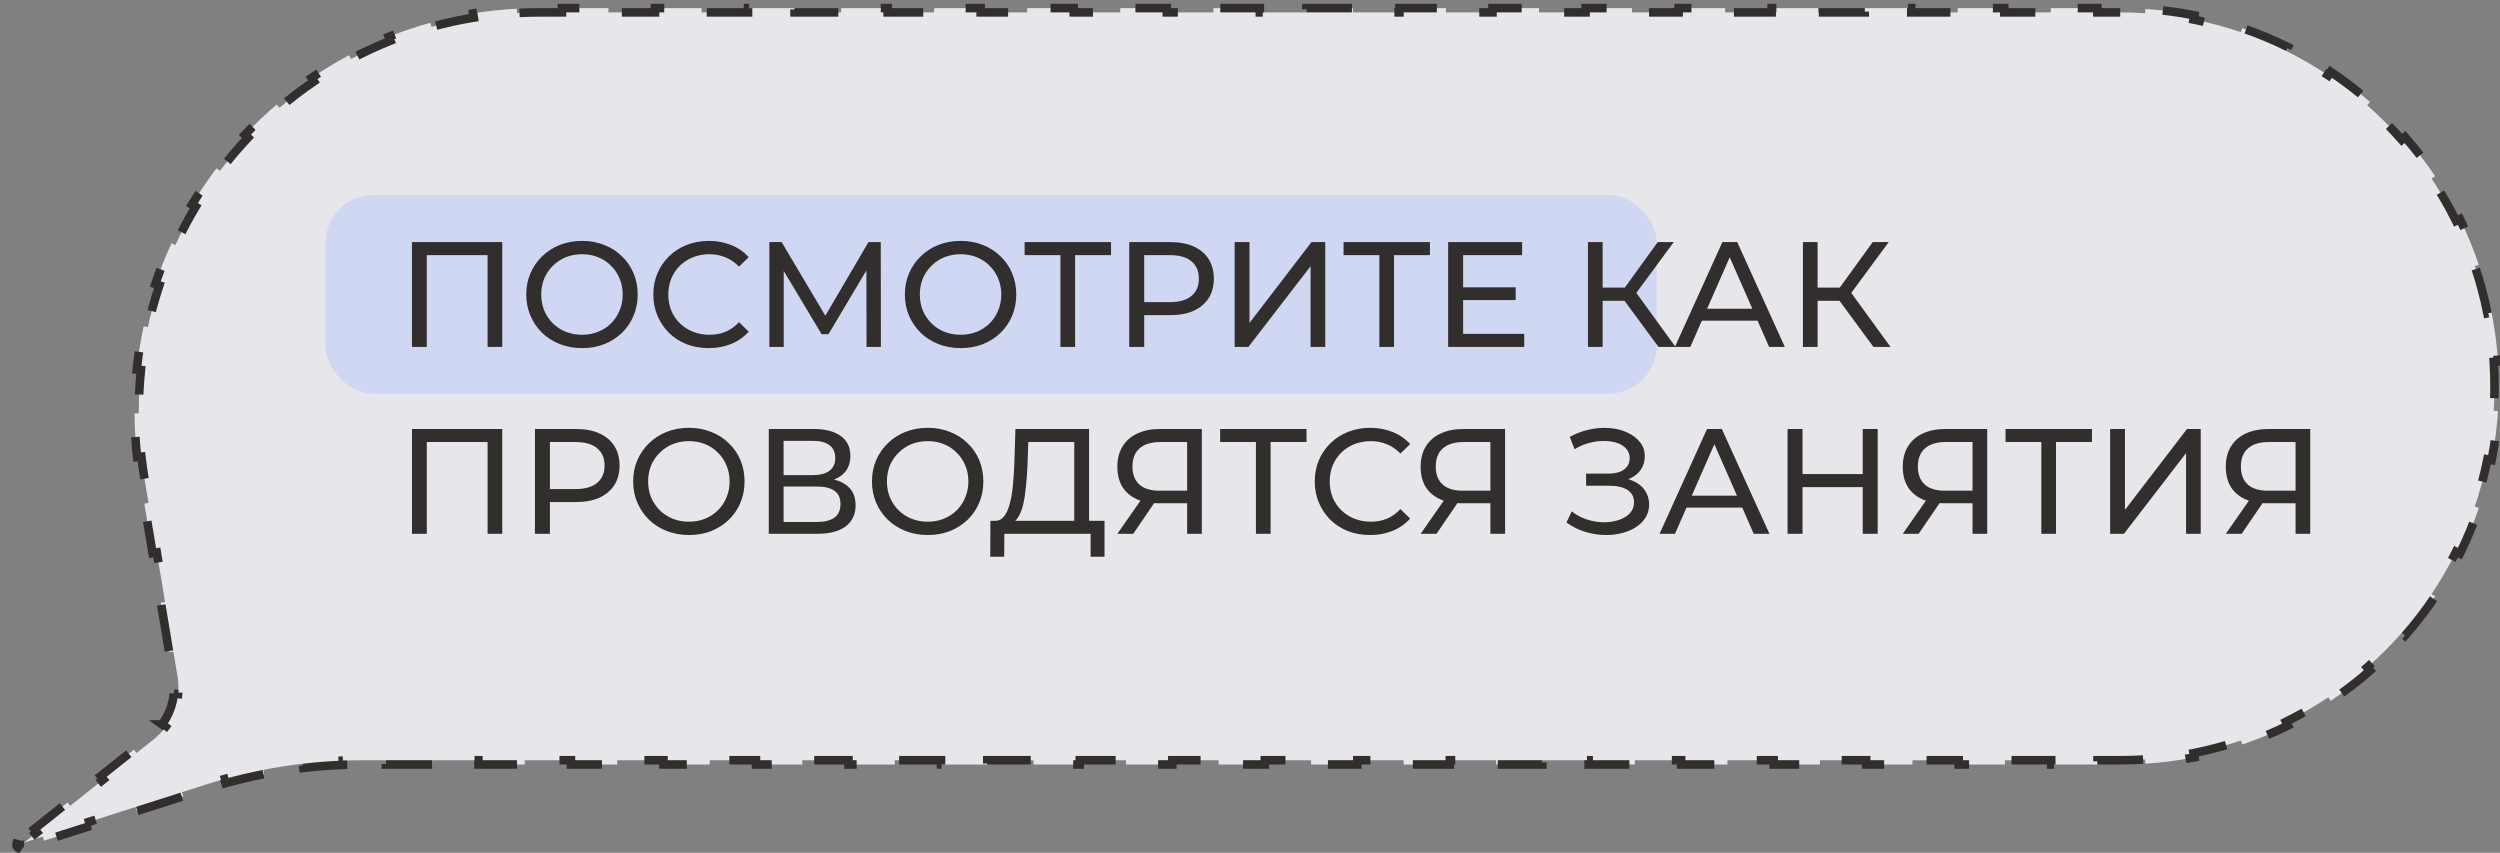
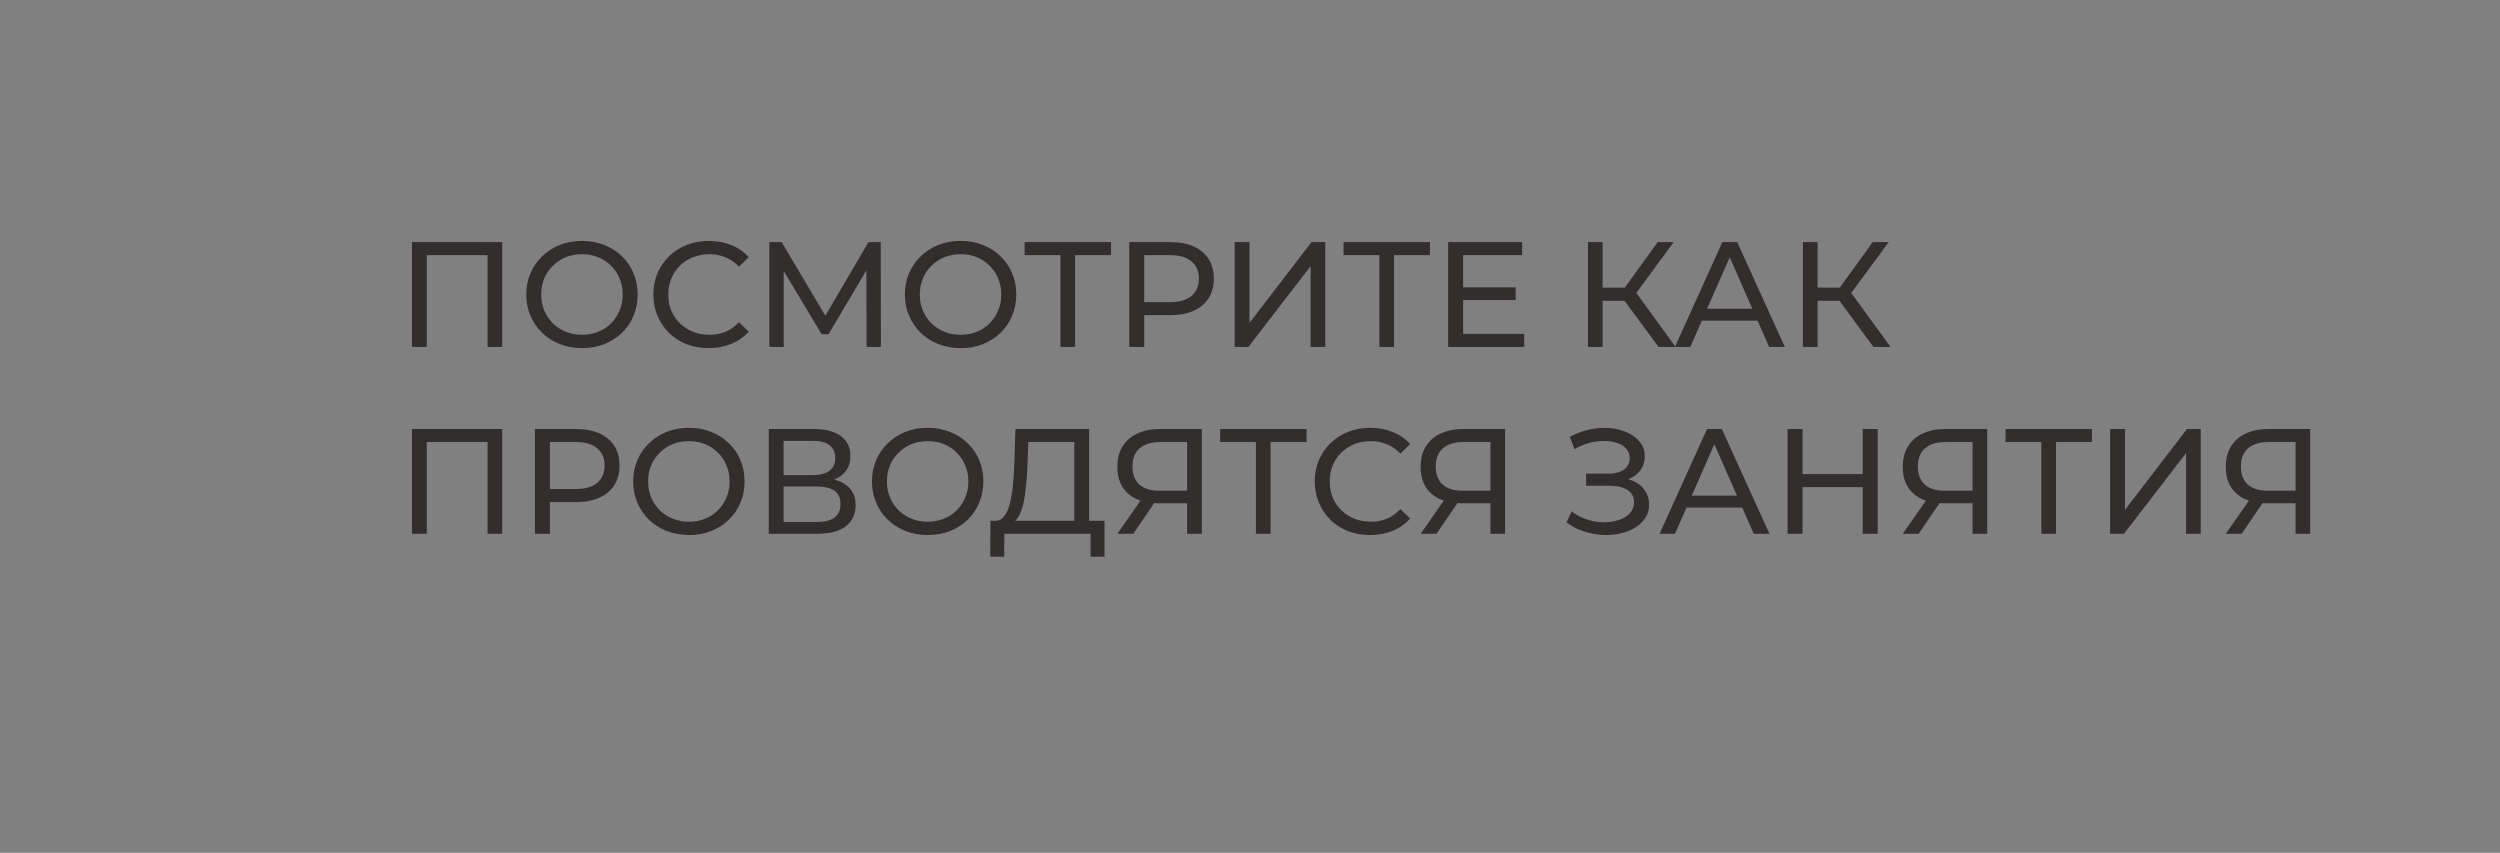
<svg xmlns="http://www.w3.org/2000/svg" width="214" height="73" viewBox="0 0 214 73" fill="none">
  <rect x="0" y="0" width="214" height="73" fill="#808080" stroke="none" />
-   <path data-figma-bg-blur-radius="2" d="M1.697 72.32L1.529 72.557C1.43 72.486 1.384 72.356 1.418 72.238L1.697 72.317M1.697 72.32V72.317M1.697 72.32L1.698 72.319V72.317H1.697M1.697 72.32V72.317M48.102 0.695V1.062H46.11C45.486 1.062 44.867 1.079 44.252 1.111L44.233 0.746C42.968 0.813 41.723 0.949 40.501 1.147L40.56 1.507C39.325 1.707 38.114 1.973 36.932 2.301L36.835 1.949C35.62 2.286 34.434 2.687 33.279 3.148L33.414 3.486C32.258 3.948 31.134 4.47 30.047 5.05L29.876 4.728C28.767 5.318 27.696 5.967 26.665 6.67L26.87 6.972C25.845 7.671 24.86 8.424 23.92 9.227L23.684 8.948C22.73 9.762 21.822 10.625 20.964 11.535L21.23 11.786C20.38 12.687 19.578 13.634 18.83 14.621L18.539 14.399C17.784 15.396 17.082 16.434 16.436 17.508L16.749 17.696C16.113 18.756 15.532 19.851 15.012 20.977L14.682 20.825C14.159 21.957 13.695 23.121 13.296 24.311L13.641 24.429C13.249 25.597 12.919 26.792 12.654 28.008L12.299 27.93C12.035 29.145 11.835 30.381 11.704 31.635L12.065 31.673C11.938 32.893 11.875 34.131 11.881 35.381L11.518 35.382C11.524 36.62 11.596 37.87 11.738 39.129L12.101 39.089C12.135 39.395 12.174 39.701 12.217 40.008L12.358 40.93L12.713 43.05L12.352 43.11L13.06 47.351L13.422 47.29L14.132 51.529L13.771 51.589L14.479 55.83L14.841 55.77L15.195 57.89C15.28 58.399 15.296 58.911 15.246 59.411L14.881 59.374V59.373C14.785 60.326 14.436 61.238 13.87 62.011H13.869L14.165 62.227C13.942 62.532 13.688 62.816 13.404 63.074L13.111 63.325L11.69 64.456L11.462 64.17V64.169L8.621 66.433L8.849 66.72L6.007 68.983L5.779 68.696L2.938 70.96L3.165 71.247L2.066 72.121L3.66 71.613L3.771 71.963H3.772L7.744 70.695H7.743L7.632 70.346L11.604 69.078L11.715 69.428H11.716L15.688 68.16H15.687L15.574 67.811L17.561 67.178L18.38 66.925C18.654 66.843 18.928 66.765 19.203 66.689L19.301 67.041C20.394 66.738 21.497 66.478 22.608 66.261L22.538 65.901C23.659 65.682 24.789 65.506 25.924 65.374L25.966 65.737C27.091 65.606 28.221 65.519 29.355 65.476L29.34 65.109C29.91 65.087 30.482 65.077 31.054 65.077H33.033V65.443H36.993V65.077H40.953V65.443H44.913V65.077H48.872V65.443H52.832V65.077H56.792V65.443H60.752V65.077H64.712V65.443H68.671V65.077H72.631V65.443H76.591V65.077H80.551V65.443H84.511V65.077H88.47V65.443H92.43V65.077H96.39V65.443H100.35V65.077H104.309V65.443H108.269V65.077H112.229V65.443H116.188V65.077H120.148V65.443H124.107V65.077H128.067V65.443H132.027V65.077H135.987V65.443H139.947V65.077H143.906V65.443H147.866V65.077H151.826V65.443H155.786V65.077H159.746V65.443H163.705V65.077H167.665V65.443H171.625V65.077H175.585V65.443H179.545V65.077H181.524C182.229 65.077 182.927 65.054 183.62 65.009L183.644 65.372C185.071 65.28 186.472 65.096 187.843 64.825L187.771 64.468C189.154 64.194 190.504 63.831 191.816 63.386L191.935 63.732C193.28 63.276 194.585 62.731 195.845 62.108L195.684 61.782C196.94 61.161 198.151 60.46 199.308 59.685L199.512 59.988C200.688 59.201 201.809 58.339 202.869 57.408L202.628 57.135C203.678 56.213 204.667 55.223 205.589 54.173L205.864 54.413C206.795 53.353 207.657 52.232 208.444 51.056L208.141 50.852C208.915 49.696 209.616 48.485 210.237 47.228L210.564 47.39C211.187 46.13 211.732 44.825 212.188 43.478L211.841 43.361C212.286 42.049 212.649 40.699 212.923 39.316L213.28 39.387C213.551 38.016 213.736 36.614 213.828 35.188L213.464 35.165C213.497 34.646 213.519 34.123 213.527 33.597L213.531 33.069C213.531 32.365 213.509 31.666 213.464 30.974L213.828 30.95C213.736 29.523 213.551 28.122 213.28 26.751L212.923 26.822C212.649 25.44 212.286 24.09 211.841 22.777L212.188 22.659C211.732 21.314 211.187 20.009 210.564 18.749L210.237 18.91C209.616 17.653 208.915 16.443 208.141 15.286L208.444 15.082C207.657 13.906 206.795 12.785 205.864 11.725L205.589 11.966C204.667 10.916 203.678 9.927 202.628 9.005L202.869 8.729C201.809 7.799 200.688 6.937 199.512 6.149L199.308 6.453C198.151 5.679 196.94 4.977 195.684 4.356L195.845 4.029C194.585 3.407 193.28 2.862 191.935 2.405L191.816 2.753C190.504 2.308 189.154 1.944 187.771 1.671L187.843 1.313C186.472 1.042 185.071 0.858 183.644 0.766L183.62 1.13C182.927 1.085 182.229 1.062 181.524 1.062H179.533V0.695L175.55 0.695V1.062L171.567 1.062V0.695L167.585 0.695V1.062H163.602V0.695L159.619 0.695V1.062H155.637V0.695L151.653 0.695V1.062H147.671V0.695L143.688 0.695V1.062L139.705 1.062V0.695L135.723 0.695V1.062H131.739V0.695L127.757 0.695V1.062H123.774V0.695L119.791 0.695V1.062H115.809V0.695L111.826 0.695V1.062L107.843 1.062V0.695L103.86 0.695V1.062H99.878V0.695L95.894 0.695V1.062H91.912V0.695L87.929 0.695V1.062H83.946V0.695L79.964 0.695V1.062H75.981V0.695L71.998 0.695V1.062H68.016V0.695L64.032 0.695V1.062L60.05 1.062V0.695L56.067 0.695V1.062H52.084V0.695L48.102 0.695Z" fill="#EDEDF1" fill-opacity="0.94" stroke="#332E2E" stroke-width="0.734" stroke-dasharray="4 4" />
-   <rect x="27.867" y="16.691" width="113.943" height="17" rx="4.078" fill="#D0D7F2" />
  <path d="M35.264 29.695V20.723H42.993V29.695H41.737V21.505L42.045 21.838H36.213L36.533 21.505V29.695H35.264ZM49.829 29.798C49.145 29.798 48.509 29.683 47.919 29.452C47.338 29.221 46.834 28.901 46.407 28.49C45.979 28.072 45.646 27.585 45.407 27.029C45.168 26.474 45.048 25.867 45.048 25.209C45.048 24.551 45.168 23.944 45.407 23.389C45.646 22.834 45.979 22.351 46.407 21.941C46.834 21.522 47.338 21.197 47.919 20.966C48.5 20.736 49.137 20.62 49.829 20.62C50.513 20.62 51.141 20.736 51.713 20.966C52.294 21.189 52.798 21.509 53.226 21.928C53.661 22.338 53.995 22.821 54.225 23.376C54.465 23.932 54.584 24.543 54.584 25.209C54.584 25.876 54.465 26.487 54.225 27.042C53.995 27.598 53.661 28.084 53.226 28.503C52.798 28.913 52.294 29.234 51.713 29.465C51.141 29.687 50.513 29.798 49.829 29.798ZM49.829 28.657C50.325 28.657 50.782 28.572 51.2 28.401C51.628 28.23 51.995 27.991 52.303 27.683C52.619 27.367 52.863 26.999 53.033 26.581C53.213 26.162 53.303 25.705 53.303 25.209C53.303 24.713 53.213 24.256 53.033 23.838C52.863 23.419 52.619 23.056 52.303 22.748C51.995 22.432 51.628 22.188 51.2 22.017C50.782 21.847 50.325 21.761 49.829 21.761C49.325 21.761 48.859 21.847 48.432 22.017C48.013 22.188 47.646 22.432 47.33 22.748C47.013 23.056 46.766 23.419 46.586 23.838C46.415 24.256 46.33 24.713 46.33 25.209C46.33 25.705 46.415 26.162 46.586 26.581C46.766 26.999 47.013 27.367 47.33 27.683C47.646 27.991 48.013 28.23 48.432 28.401C48.859 28.572 49.325 28.657 49.829 28.657ZM60.669 29.798C59.985 29.798 59.352 29.687 58.771 29.465C58.199 29.234 57.699 28.913 57.272 28.503C56.853 28.084 56.524 27.598 56.285 27.042C56.045 26.487 55.926 25.876 55.926 25.209C55.926 24.543 56.045 23.932 56.285 23.376C56.524 22.821 56.857 22.338 57.285 21.928C57.712 21.509 58.212 21.189 58.784 20.966C59.365 20.736 59.998 20.62 60.681 20.62C61.373 20.62 62.01 20.74 62.591 20.979C63.181 21.21 63.681 21.556 64.091 22.017L63.258 22.825C62.916 22.466 62.531 22.201 62.104 22.03C61.677 21.851 61.22 21.761 60.733 21.761C60.228 21.761 59.758 21.847 59.323 22.017C58.895 22.188 58.524 22.428 58.207 22.735C57.891 23.043 57.644 23.41 57.464 23.838C57.293 24.256 57.208 24.713 57.208 25.209C57.208 25.705 57.293 26.166 57.464 26.593C57.644 27.012 57.891 27.375 58.207 27.683C58.524 27.991 58.895 28.23 59.323 28.401C59.758 28.572 60.228 28.657 60.733 28.657C61.22 28.657 61.677 28.572 62.104 28.401C62.531 28.221 62.916 27.948 63.258 27.58L64.091 28.388C63.681 28.849 63.181 29.2 62.591 29.439C62.01 29.678 61.369 29.798 60.669 29.798ZM65.857 29.695V20.723H66.908L70.933 27.503H70.369L74.342 20.723H75.393L75.406 29.695H74.175L74.163 22.658H74.457L70.92 28.606H70.33L66.767 22.658H67.087V29.695H65.857ZM82.237 29.798C81.553 29.798 80.916 29.683 80.327 29.452C79.746 29.221 79.241 28.901 78.814 28.49C78.387 28.072 78.054 27.585 77.814 27.029C77.575 26.474 77.455 25.867 77.455 25.209C77.455 24.551 77.575 23.944 77.814 23.389C78.054 22.834 78.387 22.351 78.814 21.941C79.241 21.522 79.746 21.197 80.327 20.966C80.908 20.736 81.544 20.62 82.237 20.62C82.92 20.62 83.548 20.736 84.121 20.966C84.702 21.189 85.206 21.509 85.633 21.928C86.069 22.338 86.402 22.821 86.633 23.376C86.872 23.932 86.992 24.543 86.992 25.209C86.992 25.876 86.872 26.487 86.633 27.042C86.402 27.598 86.069 28.084 85.633 28.503C85.206 28.913 84.702 29.234 84.121 29.465C83.548 29.687 82.92 29.798 82.237 29.798ZM82.237 28.657C82.732 28.657 83.189 28.572 83.608 28.401C84.035 28.23 84.403 27.991 84.71 27.683C85.026 27.367 85.27 26.999 85.441 26.581C85.62 26.162 85.71 25.705 85.71 25.209C85.71 24.713 85.62 24.256 85.441 23.838C85.27 23.419 85.026 23.056 84.71 22.748C84.403 22.432 84.035 22.188 83.608 22.017C83.189 21.847 82.732 21.761 82.237 21.761C81.732 21.761 81.267 21.847 80.839 22.017C80.421 22.188 80.053 22.432 79.737 22.748C79.421 23.056 79.173 23.419 78.994 23.838C78.823 24.256 78.737 24.713 78.737 25.209C78.737 25.705 78.823 26.162 78.994 26.581C79.173 26.999 79.421 27.367 79.737 27.683C80.053 27.991 80.421 28.23 80.839 28.401C81.267 28.572 81.732 28.657 82.237 28.657ZM90.772 29.695V21.505L91.092 21.838H87.708V20.723H95.104V21.838H91.72L92.028 21.505V29.695H90.772ZM96.662 29.695V20.723H100.161C100.947 20.723 101.618 20.847 102.174 21.095C102.729 21.342 103.156 21.701 103.455 22.171C103.754 22.641 103.904 23.201 103.904 23.85C103.904 24.5 103.754 25.06 103.455 25.529C103.156 25.991 102.729 26.35 102.174 26.606C101.618 26.854 100.947 26.978 100.161 26.978H97.367L97.944 26.375V29.695H96.662ZM97.944 26.504L97.367 25.863H100.123C100.943 25.863 101.563 25.688 101.981 25.337C102.409 24.987 102.622 24.491 102.622 23.85C102.622 23.209 102.409 22.714 101.981 22.363C101.563 22.013 100.943 21.838 100.123 21.838H97.367L97.944 21.197V26.504ZM105.687 29.695V20.723H106.956V27.645L112.262 20.723H113.442V29.695H112.186V22.787L106.866 29.695H105.687ZM118.072 29.695V21.505L118.392 21.838H115.009V20.723H122.404V21.838H119.021L119.328 21.505V29.695H118.072ZM125.129 24.594H129.743V25.683H125.129V24.594ZM125.244 28.58H130.474V29.695H123.962V20.723H130.294V21.838H125.244V28.58ZM141.966 29.695L138.71 25.273L139.749 24.632L143.427 29.695H141.966ZM135.929 29.695V20.723H137.185V29.695H135.929ZM136.801 25.747V24.619H139.71V25.747H136.801ZM139.864 25.35L138.685 25.171L141.902 20.723H143.273L139.864 25.35ZM143.373 29.695L147.436 20.723H148.705L152.781 29.695H151.435L147.808 21.441H148.32L144.693 29.695H143.373ZM145.103 27.452L145.449 26.427H150.499L150.871 27.452H145.103ZM160.367 29.695L157.111 25.273L158.149 24.632L161.828 29.695H160.367ZM154.329 29.695V20.723H155.586V29.695H154.329ZM155.201 25.747V24.619H158.111V25.747H155.201ZM158.264 25.35L157.085 25.171L160.303 20.723H161.674L158.264 25.35ZM35.264 45.695V36.723H42.993V45.695H41.737V37.505L42.045 37.838H36.213L36.533 37.505V45.695H35.264ZM45.791 45.695V36.723H49.291C50.077 36.723 50.748 36.847 51.303 37.095C51.858 37.342 52.286 37.701 52.585 38.171C52.884 38.641 53.033 39.201 53.033 39.85C53.033 40.5 52.884 41.06 52.585 41.529C52.286 41.991 51.858 42.35 51.303 42.606C50.748 42.854 50.077 42.978 49.291 42.978H46.496L47.073 42.376V45.695H45.791ZM47.073 42.504L46.496 41.863H49.252C50.073 41.863 50.692 41.688 51.111 41.337C51.538 40.987 51.752 40.491 51.752 39.85C51.752 39.209 51.538 38.714 51.111 38.364C50.692 38.013 50.073 37.838 49.252 37.838H46.496L47.073 37.197V42.504ZM58.979 45.798C58.296 45.798 57.659 45.682 57.069 45.452C56.488 45.221 55.984 44.901 55.557 44.49C55.13 44.072 54.796 43.585 54.557 43.029C54.318 42.474 54.198 41.867 54.198 41.209C54.198 40.551 54.318 39.944 54.557 39.389C54.796 38.834 55.13 38.351 55.557 37.941C55.984 37.522 56.488 37.197 57.069 36.966C57.65 36.736 58.287 36.62 58.979 36.62C59.663 36.62 60.291 36.736 60.863 36.966C61.444 37.189 61.949 37.509 62.376 37.928C62.812 38.338 63.145 38.821 63.376 39.376C63.615 39.932 63.735 40.543 63.735 41.209C63.735 41.876 63.615 42.487 63.376 43.042C63.145 43.597 62.812 44.084 62.376 44.503C61.949 44.913 61.444 45.234 60.863 45.465C60.291 45.687 59.663 45.798 58.979 45.798ZM58.979 44.657C59.475 44.657 59.932 44.572 60.351 44.401C60.778 44.23 61.145 43.99 61.453 43.683C61.769 43.367 62.013 42.999 62.184 42.581C62.363 42.162 62.453 41.705 62.453 41.209C62.453 40.714 62.363 40.256 62.184 39.838C62.013 39.419 61.769 39.056 61.453 38.748C61.145 38.432 60.778 38.188 60.351 38.017C59.932 37.847 59.475 37.761 58.979 37.761C58.475 37.761 58.009 37.847 57.582 38.017C57.163 38.188 56.796 38.432 56.48 38.748C56.164 39.056 55.916 39.419 55.736 39.838C55.565 40.256 55.48 40.714 55.48 41.209C55.48 41.705 55.565 42.162 55.736 42.581C55.916 42.999 56.164 43.367 56.48 43.683C56.796 43.99 57.163 44.23 57.582 44.401C58.009 44.572 58.475 44.657 58.979 44.657ZM65.807 45.695V36.723H69.665C70.639 36.723 71.404 36.919 71.959 37.312C72.515 37.706 72.792 38.278 72.792 39.03C72.792 39.765 72.528 40.329 71.998 40.722C71.468 41.106 70.771 41.299 69.908 41.299L70.139 40.914C71.139 40.914 71.904 41.115 72.433 41.517C72.972 41.91 73.241 42.487 73.241 43.247C73.241 44.016 72.959 44.619 72.395 45.054C71.84 45.482 71.011 45.695 69.908 45.695H65.807ZM67.076 44.683H69.883C70.566 44.683 71.079 44.559 71.421 44.311C71.771 44.055 71.946 43.666 71.946 43.145C71.946 42.623 71.771 42.243 71.421 42.004C71.079 41.764 70.566 41.645 69.883 41.645H67.076V44.683ZM67.076 40.671H69.575C70.199 40.671 70.673 40.547 70.998 40.299C71.331 40.051 71.498 39.688 71.498 39.209C71.498 38.722 71.331 38.355 70.998 38.107C70.673 37.859 70.199 37.736 69.575 37.736H67.076V40.671ZM79.42 45.798C78.736 45.798 78.1 45.682 77.51 45.452C76.929 45.221 76.425 44.901 75.998 44.49C75.57 44.072 75.237 43.585 74.998 43.029C74.759 42.474 74.639 41.867 74.639 41.209C74.639 40.551 74.759 39.944 74.998 39.389C75.237 38.834 75.57 38.351 75.998 37.941C76.425 37.522 76.929 37.197 77.51 36.966C78.091 36.736 78.728 36.62 79.42 36.62C80.104 36.62 80.732 36.736 81.304 36.966C81.885 37.189 82.389 37.509 82.817 37.928C83.253 38.338 83.586 38.821 83.817 39.376C84.056 39.932 84.175 40.543 84.175 41.209C84.175 41.876 84.056 42.487 83.817 43.042C83.586 43.597 83.253 44.084 82.817 44.503C82.389 44.913 81.885 45.234 81.304 45.465C80.732 45.687 80.104 45.798 79.42 45.798ZM79.42 44.657C79.916 44.657 80.373 44.572 80.792 44.401C81.219 44.23 81.586 43.99 81.894 43.683C82.21 43.367 82.454 42.999 82.624 42.581C82.804 42.162 82.894 41.705 82.894 41.209C82.894 40.714 82.804 40.256 82.624 39.838C82.454 39.419 82.21 39.056 81.894 38.748C81.586 38.432 81.219 38.188 80.792 38.017C80.373 37.847 79.916 37.761 79.42 37.761C78.916 37.761 78.45 37.847 78.023 38.017C77.604 38.188 77.237 38.432 76.921 38.748C76.604 39.056 76.357 39.419 76.177 39.838C76.006 40.256 75.921 40.714 75.921 41.209C75.921 41.705 76.006 42.162 76.177 42.581C76.357 42.999 76.604 43.367 76.921 43.683C77.237 43.99 77.604 44.23 78.023 44.401C78.45 44.572 78.916 44.657 79.42 44.657ZM91.957 45.093V37.838H88.022L87.958 39.722C87.933 40.355 87.89 40.961 87.83 41.542C87.779 42.123 87.702 42.649 87.599 43.119C87.497 43.58 87.352 43.961 87.164 44.26C86.984 44.559 86.753 44.742 86.471 44.811L85.087 44.58C85.42 44.606 85.694 44.495 85.907 44.247C86.13 43.99 86.3 43.636 86.42 43.183C86.548 42.722 86.642 42.188 86.702 41.581C86.762 40.966 86.805 40.308 86.83 39.607L86.92 36.723H93.226V45.093H91.957ZM84.767 47.656L84.779 44.58H94.547V47.656H93.355V45.695H85.972L85.959 47.656H84.767ZM101.618 45.695V42.773L101.952 43.081H99.144C98.418 43.081 97.79 42.957 97.26 42.709C96.739 42.461 96.337 42.106 96.055 41.645C95.782 41.175 95.645 40.611 95.645 39.953C95.645 39.269 95.795 38.688 96.094 38.21C96.393 37.723 96.816 37.355 97.363 37.107C97.91 36.851 98.546 36.723 99.273 36.723H102.874V45.695H101.618ZM95.645 45.695L97.863 42.517H99.17L97.004 45.695H95.645ZM101.618 42.363V37.466L101.952 37.838H99.324C98.555 37.838 97.965 38.017 97.555 38.376C97.145 38.727 96.94 39.248 96.94 39.94C96.94 40.598 97.132 41.106 97.517 41.465C97.91 41.824 98.487 42.004 99.247 42.004H101.952L101.618 42.363ZM107.507 45.695V37.505L107.828 37.838H104.444V36.723H111.84V37.838H108.456L108.764 37.505V45.695H107.507ZM117.284 45.798C116.601 45.798 115.968 45.687 115.387 45.465C114.815 45.234 114.315 44.913 113.888 44.503C113.469 44.084 113.14 43.597 112.901 43.042C112.662 42.487 112.542 41.876 112.542 41.209C112.542 40.543 112.662 39.932 112.901 39.376C113.14 38.821 113.473 38.338 113.901 37.928C114.328 37.509 114.828 37.189 115.4 36.966C115.981 36.736 116.614 36.62 117.297 36.62C117.989 36.62 118.626 36.74 119.207 36.979C119.797 37.21 120.297 37.556 120.707 38.017L119.874 38.825C119.532 38.466 119.147 38.201 118.72 38.03C118.293 37.851 117.836 37.761 117.349 37.761C116.844 37.761 116.374 37.847 115.939 38.017C115.511 38.188 115.14 38.428 114.823 38.735C114.507 39.043 114.259 39.41 114.08 39.838C113.909 40.256 113.824 40.714 113.824 41.209C113.824 41.705 113.909 42.166 114.08 42.593C114.259 43.012 114.507 43.375 114.823 43.683C115.14 43.99 115.511 44.23 115.939 44.401C116.374 44.572 116.844 44.657 117.349 44.657C117.836 44.657 118.293 44.572 118.72 44.401C119.147 44.221 119.532 43.948 119.874 43.58L120.707 44.388C120.297 44.849 119.797 45.2 119.207 45.439C118.626 45.678 117.985 45.798 117.284 45.798ZM127.579 45.695V42.773L127.913 43.081H125.105C124.379 43.081 123.751 42.957 123.221 42.709C122.7 42.461 122.298 42.106 122.016 41.645C121.743 41.175 121.606 40.611 121.606 39.953C121.606 39.269 121.756 38.688 122.055 38.21C122.354 37.723 122.777 37.355 123.324 37.107C123.871 36.851 124.507 36.723 125.234 36.723H128.835V45.695H127.579ZM121.606 45.695L123.824 42.517H125.131L122.965 45.695H121.606ZM127.579 42.363V37.466L127.913 37.838H125.285C124.516 37.838 123.926 38.017 123.516 38.376C123.106 38.727 122.901 39.248 122.901 39.94C122.901 40.598 123.093 41.106 123.478 41.465C123.871 41.824 124.448 42.004 125.208 42.004H127.913L127.579 42.363ZM134.091 44.721L134.539 43.773C134.932 44.08 135.364 44.311 135.834 44.465C136.313 44.619 136.787 44.7 137.257 44.708C137.727 44.708 138.158 44.644 138.551 44.516C138.953 44.388 139.273 44.196 139.513 43.939C139.752 43.683 139.872 43.367 139.872 42.991C139.872 42.529 139.684 42.179 139.308 41.94C138.94 41.7 138.427 41.581 137.769 41.581H135.77V40.543H137.68C138.252 40.543 138.697 40.427 139.013 40.197C139.337 39.957 139.5 39.628 139.5 39.209C139.5 38.893 139.402 38.628 139.205 38.415C139.017 38.193 138.756 38.026 138.423 37.915C138.098 37.804 137.727 37.748 137.308 37.748C136.898 37.74 136.475 37.795 136.039 37.915C135.603 38.026 135.185 38.206 134.783 38.453L134.373 37.402C134.92 37.095 135.488 36.881 136.078 36.761C136.676 36.633 137.252 36.595 137.808 36.646C138.363 36.689 138.863 36.817 139.308 37.031C139.76 37.236 140.119 37.509 140.384 37.851C140.658 38.184 140.794 38.586 140.794 39.056C140.794 39.483 140.683 39.863 140.461 40.197C140.239 40.521 139.931 40.773 139.538 40.953C139.145 41.124 138.688 41.209 138.167 41.209L138.218 40.863C138.816 40.863 139.333 40.961 139.769 41.158C140.213 41.346 140.555 41.615 140.794 41.965C141.042 42.316 141.166 42.722 141.166 43.183C141.166 43.619 141.055 44.008 140.833 44.349C140.611 44.683 140.307 44.965 139.923 45.195C139.547 45.418 139.115 45.58 138.628 45.682C138.15 45.785 137.646 45.819 137.116 45.785C136.586 45.751 136.06 45.648 135.539 45.477C135.026 45.306 134.544 45.054 134.091 44.721ZM142.058 45.695L146.122 36.723H147.39L151.467 45.695H150.121L146.493 37.441H147.006L143.379 45.695H142.058ZM143.789 43.452L144.135 42.427H149.185L149.557 43.452H143.789ZM159.45 36.723H160.731V45.695H159.45V36.723ZM154.297 45.695H153.015V36.723H154.297V45.695ZM159.565 41.696H154.169V40.581H159.565V41.696ZM168.849 45.695V42.773L169.182 43.081H166.375C165.649 43.081 165.021 42.957 164.491 42.709C163.97 42.461 163.568 42.106 163.286 41.645C163.013 41.175 162.876 40.611 162.876 39.953C162.876 39.269 163.026 38.688 163.325 38.21C163.624 37.723 164.047 37.355 164.594 37.107C165.14 36.851 165.777 36.723 166.503 36.723H170.105V45.695H168.849ZM162.876 45.695L165.093 42.517H166.401L164.235 45.695H162.876ZM168.849 42.363V37.466L169.182 37.838H166.555C165.786 37.838 165.196 38.017 164.786 38.376C164.376 38.727 164.171 39.248 164.171 39.94C164.171 40.598 164.363 41.106 164.747 41.465C165.14 41.824 165.717 42.004 166.478 42.004H169.182L168.849 42.363ZM174.738 45.695V37.505L175.059 37.838H171.675V36.723H179.071V37.838H175.687L175.994 37.505V45.695H174.738ZM180.628 45.695V36.723H181.897V43.645L187.204 36.723H188.383V45.695H187.127V38.786L181.808 45.695H180.628ZM196.5 45.695V42.773L196.833 43.081H194.026C193.3 43.081 192.672 42.957 192.142 42.709C191.621 42.461 191.219 42.106 190.937 41.645C190.664 41.175 190.527 40.611 190.527 39.953C190.527 39.269 190.676 38.688 190.975 38.21C191.275 37.723 191.698 37.355 192.244 37.107C192.791 36.851 193.428 36.723 194.154 36.723H197.756V45.695H196.5ZM190.527 45.695L192.744 42.517H194.052L191.886 45.695H190.527ZM196.5 42.363V37.466L196.833 37.838H194.206C193.436 37.838 192.847 38.017 192.437 38.376C192.026 38.727 191.821 39.248 191.821 39.94C191.821 40.598 192.014 41.106 192.398 41.465C192.791 41.824 193.368 42.004 194.129 42.004H196.833L196.5 42.363Z" fill="#332E2E" />
  <defs>
    <clipPath id="bgblur_0_637_12_clip_path" transform="translate(0.594 1.305)">
      <path d="M1.697 72.32L1.529 72.557C1.43 72.486 1.384 72.356 1.418 72.238L1.697 72.317M1.697 72.32V72.317M1.697 72.32L1.698 72.319V72.317H1.697M1.697 72.32V72.317M48.102 0.695V1.062H46.11C45.486 1.062 44.867 1.079 44.252 1.111L44.233 0.746C42.968 0.813 41.723 0.949 40.501 1.147L40.56 1.507C39.325 1.707 38.114 1.973 36.932 2.301L36.835 1.949C35.62 2.286 34.434 2.687 33.279 3.148L33.414 3.486C32.258 3.948 31.134 4.47 30.047 5.05L29.876 4.728C28.767 5.318 27.696 5.967 26.665 6.67L26.87 6.972C25.845 7.671 24.86 8.424 23.92 9.227L23.684 8.948C22.73 9.762 21.822 10.625 20.964 11.535L21.23 11.786C20.38 12.687 19.578 13.634 18.83 14.621L18.539 14.399C17.784 15.396 17.082 16.434 16.436 17.508L16.749 17.696C16.113 18.756 15.532 19.851 15.012 20.977L14.682 20.825C14.159 21.957 13.695 23.121 13.296 24.311L13.641 24.429C13.249 25.597 12.919 26.792 12.654 28.008L12.299 27.93C12.035 29.145 11.835 30.381 11.704 31.635L12.065 31.673C11.938 32.893 11.875 34.131 11.881 35.381L11.518 35.382C11.524 36.62 11.596 37.87 11.738 39.129L12.101 39.089C12.135 39.395 12.174 39.701 12.217 40.008L12.358 40.93L12.713 43.05L12.352 43.11L13.06 47.351L13.422 47.29L14.132 51.529L13.771 51.589L14.479 55.83L14.841 55.77L15.195 57.89C15.28 58.399 15.296 58.911 15.246 59.411L14.881 59.374V59.373C14.785 60.326 14.436 61.238 13.87 62.011H13.869L14.165 62.227C13.942 62.532 13.688 62.816 13.404 63.074L13.111 63.325L11.69 64.456L11.462 64.17V64.169L8.621 66.433L8.849 66.72L6.007 68.983L5.779 68.696L2.938 70.96L3.165 71.247L2.066 72.121L3.66 71.613L3.771 71.963H3.772L7.744 70.695H7.743L7.632 70.346L11.604 69.078L11.715 69.428H11.716L15.688 68.16H15.687L15.574 67.811L17.561 67.178L18.38 66.925C18.654 66.843 18.928 66.765 19.203 66.689L19.301 67.041C20.394 66.738 21.497 66.478 22.608 66.261L22.538 65.901C23.659 65.682 24.789 65.506 25.924 65.374L25.966 65.737C27.091 65.606 28.221 65.519 29.355 65.476L29.34 65.109C29.91 65.087 30.482 65.077 31.054 65.077H33.033V65.443H36.993V65.077H40.953V65.443H44.913V65.077H48.872V65.443H52.832V65.077H56.792V65.443H60.752V65.077H64.712V65.443H68.671V65.077H72.631V65.443H76.591V65.077H80.551V65.443H84.511V65.077H88.47V65.443H92.43V65.077H96.39V65.443H100.35V65.077H104.309V65.443H108.269V65.077H112.229V65.443H116.188V65.077H120.148V65.443H124.107V65.077H128.067V65.443H132.027V65.077H135.987V65.443H139.947V65.077H143.906V65.443H147.866V65.077H151.826V65.443H155.786V65.077H159.746V65.443H163.705V65.077H167.665V65.443H171.625V65.077H175.585V65.443H179.545V65.077H181.524C182.229 65.077 182.927 65.054 183.62 65.009L183.644 65.372C185.071 65.28 186.472 65.096 187.843 64.825L187.771 64.468C189.154 64.194 190.504 63.831 191.816 63.386L191.935 63.732C193.28 63.276 194.585 62.731 195.845 62.108L195.684 61.782C196.94 61.161 198.151 60.46 199.308 59.685L199.512 59.988C200.688 59.201 201.809 58.339 202.869 57.408L202.628 57.135C203.678 56.213 204.667 55.223 205.589 54.173L205.864 54.413C206.795 53.353 207.657 52.232 208.444 51.056L208.141 50.852C208.915 49.696 209.616 48.485 210.237 47.228L210.564 47.39C211.187 46.13 211.732 44.825 212.188 43.478L211.841 43.361C212.286 42.049 212.649 40.699 212.923 39.316L213.28 39.387C213.551 38.016 213.736 36.614 213.828 35.188L213.464 35.165C213.497 34.646 213.519 34.123 213.527 33.597L213.531 33.069C213.531 32.365 213.509 31.666 213.464 30.974L213.828 30.95C213.736 29.523 213.551 28.122 213.28 26.751L212.923 26.822C212.649 25.44 212.286 24.09 211.841 22.777L212.188 22.659C211.732 21.314 211.187 20.009 210.564 18.749L210.237 18.91C209.616 17.653 208.915 16.443 208.141 15.286L208.444 15.082C207.657 13.906 206.795 12.785 205.864 11.725L205.589 11.966C204.667 10.916 203.678 9.927 202.628 9.005L202.869 8.729C201.809 7.799 200.688 6.937 199.512 6.149L199.308 6.453C198.151 5.679 196.94 4.977 195.684 4.356L195.845 4.029C194.585 3.407 193.28 2.862 191.935 2.405L191.816 2.753C190.504 2.308 189.154 1.944 187.771 1.671L187.843 1.313C186.472 1.042 185.071 0.858 183.644 0.766L183.62 1.13C182.927 1.085 182.229 1.062 181.524 1.062H179.533V0.695L175.55 0.695V1.062L171.567 1.062V0.695L167.585 0.695V1.062H163.602V0.695L159.619 0.695V1.062H155.637V0.695L151.653 0.695V1.062H147.671V0.695L143.688 0.695V1.062L139.705 1.062V0.695L135.723 0.695V1.062H131.739V0.695L127.757 0.695V1.062H123.774V0.695L119.791 0.695V1.062H115.809V0.695L111.826 0.695V1.062L107.843 1.062V0.695L103.86 0.695V1.062H99.878V0.695L95.894 0.695V1.062H91.912V0.695L87.929 0.695V1.062H83.946V0.695L79.964 0.695V1.062H75.981V0.695L71.998 0.695V1.062H68.016V0.695L64.032 0.695V1.062L60.05 1.062V0.695L56.067 0.695V1.062H52.084V0.695L48.102 0.695Z" />
    </clipPath>
  </defs>
</svg>